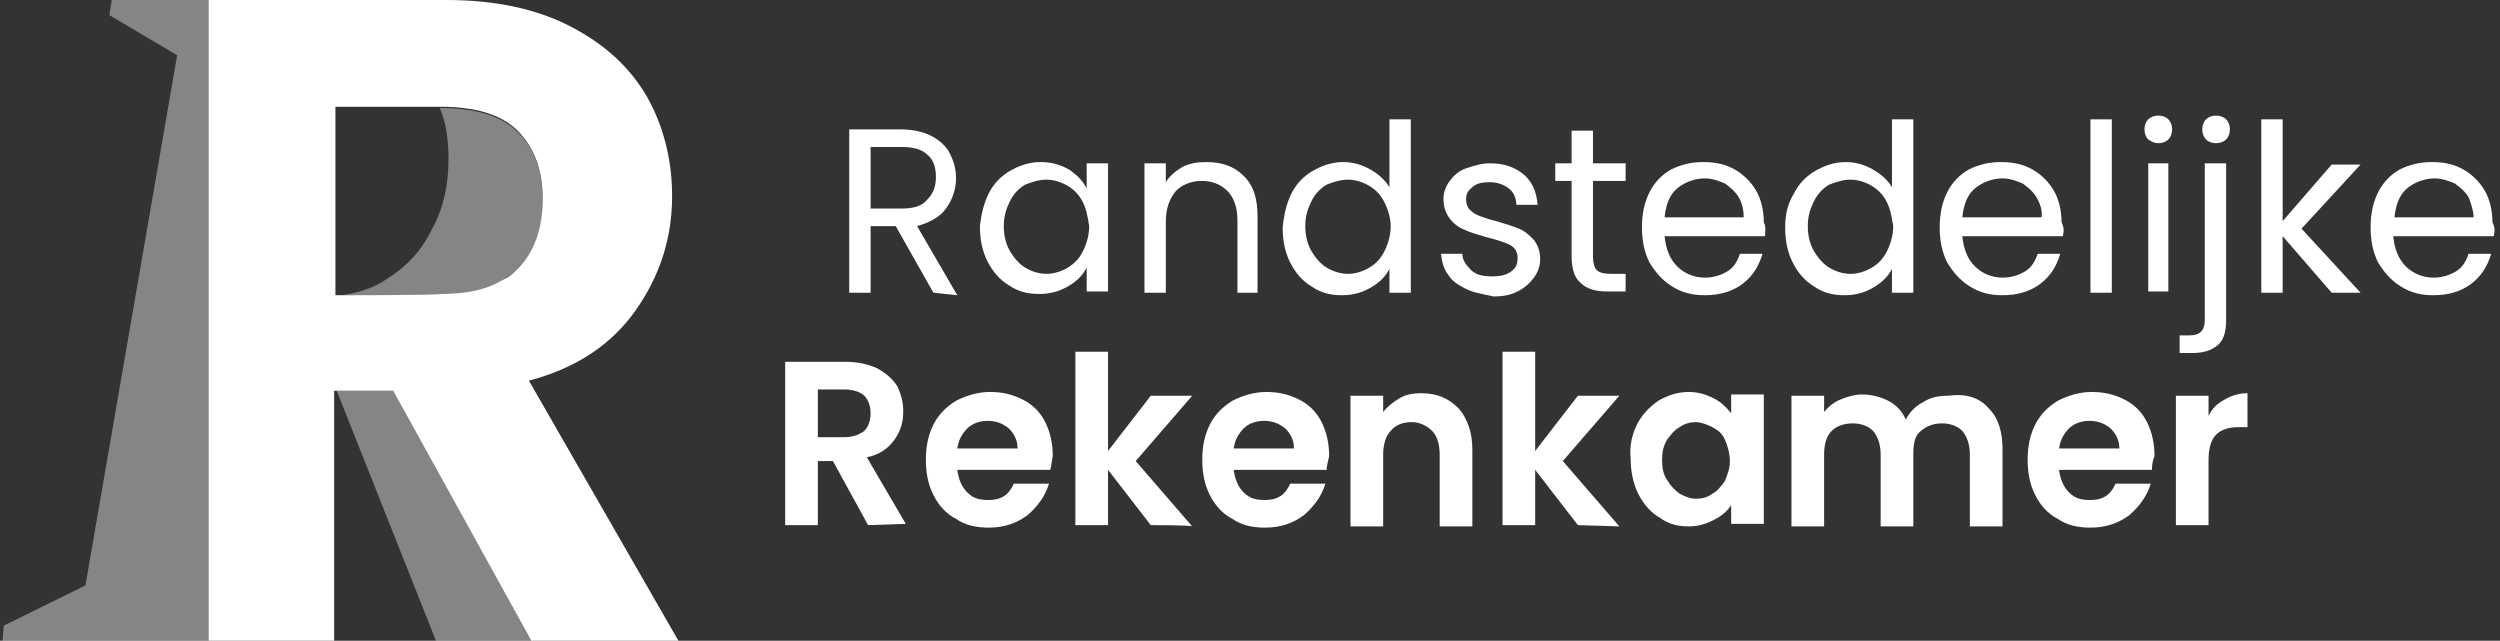
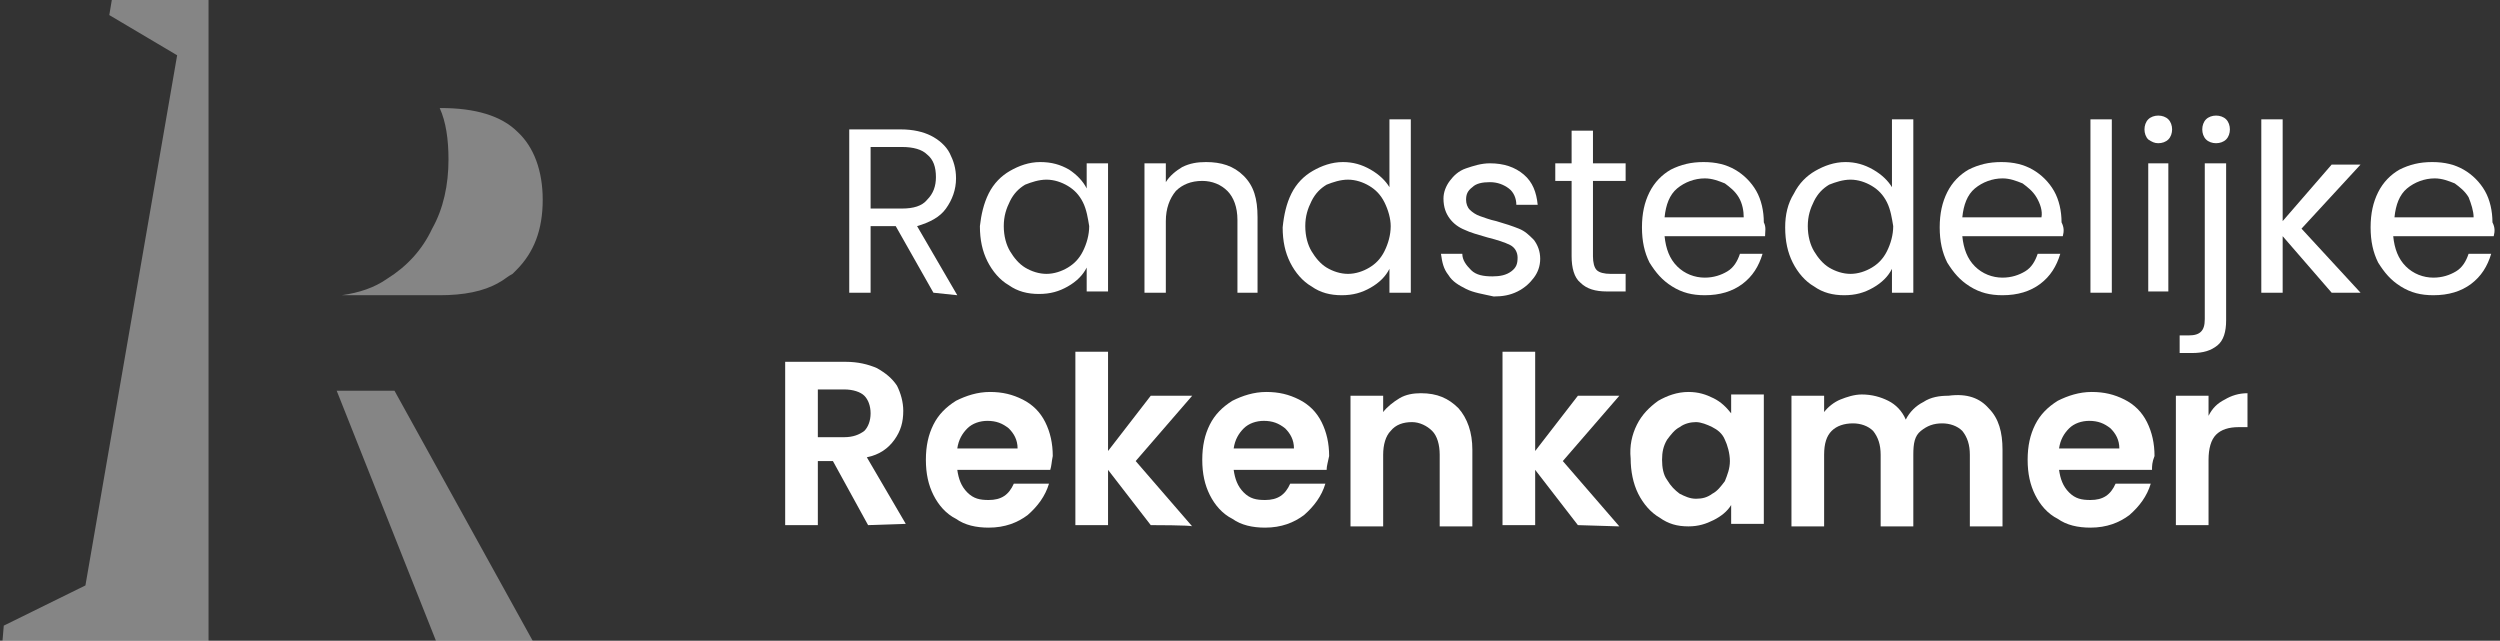
<svg xmlns="http://www.w3.org/2000/svg" width="199" height="51" viewBox="0 0 199 51" fill="none">
  <rect x="0" y="0" width="199" height="51" fill="#333333" stroke="none" />
  <path d="M74.3 23.3L71.3 18H69.3V23.3H67.6V10.3H71.7C72.7 10.3 73.5 10.5 74.1 10.8C74.7 11.1 75.3 11.6 75.6 12.2C75.9 12.8 76.1 13.4 76.1 14.2C76.1 15.1 75.8 15.9 75.3 16.6C74.8 17.3 74 17.7 73 18L76.2 23.5L74.3 23.3ZM69.3 16.6H71.8C72.7 16.6 73.4 16.4 73.8 15.9C74.3 15.4 74.5 14.8 74.5 14.1C74.5 13.3 74.3 12.7 73.8 12.3C73.4 11.9 72.7 11.7 71.8 11.7H69.3V16.6Z" fill="white" />
  <path d="M78.7 15.4C79.1 14.6 79.7 14 80.4 13.6C81.1 13.2 81.9 12.9 82.8 12.9C83.7 12.9 84.4 13.1 85.1 13.5C85.7 13.9 86.2 14.4 86.5 15V13H88.2V23.2H86.5V21.3C86.2 21.9 85.7 22.4 85 22.8C84.3 23.2 83.6 23.4 82.7 23.4C81.8 23.4 81 23.2 80.3 22.7C79.6 22.3 79 21.6 78.6 20.8C78.2 20 78 19.1 78 18C78.1 17.1 78.3 16.2 78.7 15.4ZM86.2 16.1C85.9 15.5 85.5 15.1 85 14.8C84.5 14.5 83.9 14.3 83.3 14.3C82.7 14.3 82.1 14.5 81.6 14.7C81.1 15 80.7 15.4 80.4 16C80.1 16.6 79.9 17.2 79.9 18C79.9 18.8 80.1 19.5 80.4 20C80.7 20.5 81.1 21 81.6 21.3C82.1 21.6 82.7 21.8 83.3 21.8C83.9 21.8 84.5 21.6 85 21.3C85.5 21 85.9 20.6 86.2 20C86.5 19.4 86.7 18.7 86.7 18C86.6 17.4 86.5 16.7 86.2 16.1Z" fill="white" />
  <path d="M99 14C99.8 14.8 100.1 15.8 100.1 17.3V23.3H98.5V17.5C98.5 16.5 98.2 15.7 97.7 15.2C97.2 14.7 96.5 14.4 95.7 14.4C94.8 14.4 94.1 14.7 93.6 15.2C93.1 15.8 92.8 16.6 92.8 17.6V23.3H91.1V13H92.8V14.5C93.1 14 93.6 13.6 94.1 13.3C94.7 13 95.3 12.9 96 12.9C97.2 12.9 98.2 13.2 99 14Z" fill="white" />
  <path d="M102.8 15.4C103.2 14.6 103.8 14 104.5 13.6C105.2 13.2 106 12.9 106.9 12.9C107.7 12.9 108.4 13.1 109.1 13.5C109.8 13.9 110.3 14.4 110.6 14.9V9.5H112.3V23.3H110.6V21.4C110.3 22 109.8 22.5 109.1 22.9C108.4 23.3 107.7 23.5 106.8 23.5C105.9 23.5 105.1 23.3 104.4 22.8C103.7 22.4 103.1 21.7 102.7 20.9C102.3 20.1 102.1 19.2 102.1 18.1C102.2 17.1 102.4 16.2 102.8 15.4ZM110.2 16.1C109.9 15.5 109.5 15.1 109 14.8C108.5 14.5 107.9 14.3 107.3 14.3C106.7 14.3 106.1 14.5 105.6 14.7C105.1 15 104.7 15.4 104.4 16C104.1 16.6 103.9 17.2 103.9 18C103.9 18.8 104.1 19.5 104.4 20C104.7 20.5 105.1 21 105.6 21.3C106.1 21.6 106.7 21.8 107.3 21.8C107.9 21.8 108.5 21.6 109 21.3C109.5 21 109.9 20.6 110.2 20C110.5 19.4 110.7 18.7 110.7 18C110.7 17.4 110.5 16.7 110.2 16.1Z" fill="white" />
  <path d="M116.7 23C116.1 22.7 115.6 22.4 115.3 21.9C114.9 21.4 114.8 20.9 114.7 20.2H116.4C116.4 20.7 116.7 21.1 117.1 21.5C117.5 21.9 118.1 22 118.8 22C119.4 22 119.9 21.9 120.3 21.6C120.7 21.3 120.8 21 120.8 20.5C120.8 20.1 120.6 19.7 120.2 19.5C119.8 19.3 119.2 19.1 118.4 18.9C117.7 18.7 117 18.5 116.6 18.3C116.1 18.1 115.7 17.8 115.4 17.4C115.1 17 114.9 16.5 114.9 15.8C114.9 15.3 115.1 14.8 115.4 14.4C115.7 14 116.1 13.6 116.7 13.4C117.3 13.2 117.9 13 118.6 13C119.7 13 120.6 13.3 121.3 13.9C122 14.5 122.3 15.3 122.4 16.3H120.7C120.7 15.8 120.5 15.3 120.1 15C119.7 14.7 119.2 14.5 118.6 14.5C118 14.5 117.5 14.6 117.2 14.9C116.8 15.2 116.7 15.5 116.7 15.9C116.7 16.2 116.8 16.5 117 16.7C117.2 16.9 117.5 17.1 117.8 17.2C118.1 17.3 118.6 17.5 119.1 17.6C119.8 17.8 120.4 18 120.9 18.2C121.4 18.4 121.7 18.7 122.1 19.1C122.4 19.5 122.6 20 122.6 20.6C122.6 21.2 122.4 21.7 122.1 22.1C121.8 22.5 121.4 22.9 120.8 23.2C120.2 23.5 119.6 23.6 118.9 23.6C118 23.4 117.3 23.3 116.7 23Z" fill="white" />
  <path d="M126.8 14.4V20.4C126.8 20.9 126.9 21.3 127.1 21.5C127.3 21.7 127.7 21.8 128.2 21.8H129.4V23.2H127.9C127 23.2 126.3 23 125.8 22.5C125.3 22.1 125.1 21.3 125.1 20.4V14.4H123.8V13H125.1V10.4H126.8V13H129.4V14.4H126.8Z" fill="white" />
  <path d="M140.5 18.8H132.5C132.6 19.8 132.9 20.6 133.5 21.2C134.1 21.8 134.9 22.1 135.7 22.1C136.4 22.1 137 21.9 137.5 21.6C138 21.3 138.3 20.8 138.5 20.2H140.3C140 21.2 139.5 22 138.7 22.6C137.9 23.2 136.9 23.5 135.7 23.5C134.7 23.5 133.9 23.3 133.1 22.8C132.3 22.3 131.8 21.7 131.3 20.9C130.9 20.1 130.7 19.2 130.7 18.1C130.7 17 130.9 16.1 131.3 15.3C131.7 14.5 132.3 13.9 133 13.5C133.8 13.1 134.6 12.9 135.6 12.9C136.6 12.9 137.4 13.1 138.1 13.5C138.8 13.9 139.4 14.5 139.8 15.2C140.2 15.9 140.4 16.8 140.4 17.7C140.6 18.1 140.5 18.4 140.5 18.8ZM138.4 15.7C138.1 15.2 137.7 14.9 137.3 14.6C136.8 14.4 136.3 14.2 135.7 14.2C134.9 14.2 134.1 14.5 133.5 15C132.9 15.5 132.6 16.3 132.5 17.3H138.8C138.8 16.8 138.7 16.2 138.4 15.7Z" fill="white" />
  <path d="M142.8 15.4C143.2 14.6 143.8 14 144.5 13.6C145.2 13.2 146 12.9 146.9 12.9C147.7 12.9 148.4 13.1 149.1 13.5C149.8 13.9 150.3 14.4 150.6 14.9V9.5H152.3V23.3H150.6V21.4C150.3 22 149.8 22.5 149.1 22.9C148.4 23.3 147.7 23.5 146.8 23.5C145.9 23.5 145.1 23.3 144.4 22.8C143.7 22.4 143.1 21.7 142.7 20.9C142.3 20.1 142.1 19.2 142.1 18.1C142.1 17.1 142.3 16.2 142.8 15.4ZM150.2 16.1C149.9 15.5 149.5 15.1 149 14.8C148.5 14.5 147.9 14.3 147.3 14.3C146.7 14.3 146.1 14.5 145.6 14.7C145.1 15 144.7 15.4 144.4 16C144.1 16.6 143.9 17.2 143.9 18C143.9 18.8 144.1 19.5 144.4 20C144.7 20.5 145.1 21 145.6 21.3C146.1 21.6 146.7 21.8 147.3 21.8C147.9 21.8 148.5 21.6 149 21.3C149.5 21 149.9 20.6 150.2 20C150.5 19.4 150.7 18.7 150.7 18C150.6 17.4 150.5 16.7 150.2 16.1Z" fill="white" />
  <path d="M164.2 18.8H156.2C156.3 19.8 156.6 20.6 157.2 21.2C157.8 21.8 158.6 22.1 159.4 22.1C160.1 22.1 160.7 21.9 161.2 21.6C161.7 21.3 162 20.8 162.2 20.2H164C163.7 21.2 163.2 22 162.4 22.6C161.6 23.2 160.6 23.5 159.4 23.5C158.4 23.5 157.6 23.3 156.8 22.8C156 22.3 155.5 21.7 155 20.9C154.6 20.1 154.4 19.2 154.4 18.1C154.4 17 154.6 16.1 155 15.3C155.4 14.5 156 13.9 156.7 13.5C157.5 13.1 158.3 12.9 159.3 12.9C160.3 12.9 161.1 13.1 161.8 13.5C162.5 13.9 163.1 14.5 163.5 15.2C163.9 15.9 164.1 16.8 164.1 17.7C164.3 18.1 164.3 18.4 164.2 18.8ZM162.1 15.7C161.8 15.2 161.4 14.9 161 14.6C160.5 14.4 160 14.2 159.4 14.2C158.6 14.2 157.8 14.5 157.2 15C156.6 15.5 156.3 16.3 156.2 17.3H162.5C162.6 16.8 162.4 16.2 162.1 15.7Z" fill="white" />
  <path d="M168.1 9.5V23.3H166.4V9.5H168.1Z" fill="white" />
  <path d="M171 11.1C170.8 10.9 170.7 10.6 170.7 10.3C170.7 10 170.8 9.7 171 9.5C171.2 9.3 171.5 9.2 171.8 9.2C172.1 9.2 172.4 9.3 172.6 9.5C172.8 9.7 172.9 10 172.9 10.3C172.9 10.6 172.8 10.9 172.6 11.1C172.4 11.3 172.1 11.4 171.8 11.4C171.5 11.4 171.3 11.3 171 11.1ZM172.6 13V23.2H171V13H172.6Z" fill="white" />
  <path d="M177.2 25.5C177.2 26.4 177 27.1 176.5 27.5C176 27.9 175.4 28.1 174.5 28.1H173.5V26.7H174.2C174.7 26.7 175 26.6 175.2 26.4C175.4 26.2 175.5 25.9 175.5 25.4V13H177.2V25.5ZM175.6 11.1C175.4 10.9 175.3 10.6 175.3 10.3C175.3 10 175.4 9.7 175.6 9.5C175.8 9.3 176.1 9.2 176.4 9.2C176.7 9.2 177 9.3 177.2 9.5C177.4 9.7 177.5 10 177.5 10.3C177.5 10.6 177.4 10.9 177.2 11.1C177 11.3 176.7 11.4 176.4 11.4C176.1 11.4 175.8 11.3 175.6 11.1Z" fill="white" />
  <path d="M185.6 23.3L181.7 18.8V23.3H180V9.5H181.7V17.6L185.6 13.1H187.9L183.2 18.2L187.9 23.3H185.6Z" fill="white" />
  <path d="M198.5 18.8H190.5C190.6 19.8 190.9 20.6 191.5 21.2C192.1 21.8 192.9 22.1 193.7 22.1C194.4 22.1 195 21.9 195.5 21.6C196 21.3 196.3 20.8 196.5 20.2H198.3C198 21.2 197.5 22 196.7 22.6C195.9 23.2 194.9 23.5 193.7 23.5C192.7 23.5 191.9 23.3 191.1 22.8C190.3 22.3 189.8 21.7 189.3 20.9C188.9 20.1 188.7 19.2 188.7 18.1C188.7 17 188.9 16.1 189.3 15.3C189.7 14.5 190.3 13.9 191 13.5C191.8 13.1 192.6 12.9 193.6 12.9C194.6 12.9 195.4 13.1 196.1 13.5C196.8 13.9 197.4 14.5 197.8 15.2C198.2 15.9 198.4 16.8 198.4 17.7C198.6 18.1 198.6 18.4 198.5 18.8ZM196.5 15.7C196.2 15.2 195.8 14.9 195.4 14.6C194.9 14.4 194.4 14.2 193.8 14.2C193 14.2 192.2 14.5 191.6 15C191 15.5 190.7 16.3 190.6 17.3H196.9C196.9 16.8 196.7 16.2 196.5 15.7Z" fill="white" />
  <path d="M69.1 41.8L66.3 36.7H65.1V41.8H62.5V28.8H67.3C68.3 28.8 69.1 29 69.8 29.3C70.5 29.7 71 30.1 71.4 30.7C71.7 31.3 71.9 32 71.9 32.7C71.9 33.6 71.7 34.3 71.2 35C70.7 35.7 70 36.2 69 36.4L72.1 41.7L69.1 41.8ZM65.1 34.8H67.2C67.9 34.8 68.4 34.6 68.8 34.3C69.1 34 69.3 33.5 69.3 32.9C69.3 32.3 69.1 31.8 68.8 31.5C68.5 31.2 67.9 31 67.2 31H65.1V34.8Z" fill="white" />
  <path d="M83.6 37.4H76.2C76.3 38.1 76.5 38.7 77 39.2C77.5 39.7 78 39.8 78.7 39.8C79.7 39.8 80.3 39.4 80.7 38.5H83.5C83.2 39.5 82.6 40.3 81.8 41C81 41.6 80 42 78.7 42C77.7 42 76.8 41.8 76.1 41.3C75.3 40.9 74.7 40.2 74.3 39.4C73.9 38.6 73.7 37.7 73.7 36.6C73.7 35.5 73.9 34.6 74.3 33.8C74.7 33 75.3 32.4 76.1 31.9C76.9 31.5 77.8 31.2 78.8 31.2C79.8 31.2 80.6 31.4 81.4 31.8C82.2 32.2 82.8 32.8 83.2 33.6C83.6 34.4 83.8 35.3 83.8 36.3C83.7 36.8 83.7 37.1 83.6 37.4ZM81 35.7C81 35 80.7 34.5 80.3 34.1C79.8 33.7 79.3 33.5 78.6 33.5C78 33.5 77.4 33.7 77 34.1C76.6 34.5 76.3 35 76.2 35.7H81Z" fill="white" />
  <path d="M91.6 41.8L88.2 37.4V41.8H85.6V28H88.2V35.9L91.6 31.5H94.9L90.4 36.7L94.9 41.9C94.9 41.8 91.6 41.8 91.6 41.8Z" fill="white" />
  <path d="M105.6 37.4H98.2C98.3 38.1 98.5 38.7 99 39.2C99.5 39.7 100 39.8 100.7 39.8C101.7 39.8 102.3 39.4 102.7 38.5H105.5C105.2 39.5 104.6 40.3 103.8 41C103 41.6 102 42 100.7 42C99.7 42 98.8 41.8 98.1 41.3C97.3 40.9 96.7 40.2 96.3 39.4C95.9 38.6 95.7 37.7 95.7 36.6C95.7 35.5 95.9 34.6 96.3 33.8C96.7 33 97.3 32.4 98.1 31.9C98.9 31.5 99.8 31.2 100.8 31.2C101.8 31.2 102.6 31.4 103.4 31.8C104.2 32.2 104.8 32.8 105.2 33.6C105.6 34.4 105.8 35.3 105.8 36.3C105.7 36.8 105.6 37.1 105.6 37.4ZM103 35.7C103 35 102.7 34.5 102.3 34.1C101.8 33.7 101.3 33.5 100.6 33.5C100 33.5 99.4 33.7 99 34.1C98.6 34.5 98.3 35 98.2 35.7H103Z" fill="white" />
  <path d="M116.1 32.5C116.8 33.3 117.2 34.4 117.2 35.8V41.9H114.6V36.2C114.6 35.4 114.4 34.7 114 34.3C113.6 33.9 113 33.6 112.4 33.6C111.7 33.6 111.1 33.8 110.7 34.3C110.3 34.7 110.1 35.4 110.1 36.2V41.9H107.5V31.5H110.1V32.8C110.4 32.4 110.9 32 111.4 31.7C111.9 31.4 112.5 31.3 113.1 31.3C114.4 31.3 115.3 31.7 116.1 32.5Z" fill="white" />
  <path d="M125.6 41.8L122.2 37.4V41.8H119.6V28H122.2V35.9L125.6 31.5H128.9L124.4 36.7L128.9 41.9L125.6 41.8Z" fill="white" />
  <path d="M130.3 33.8C130.7 33 131.3 32.4 132 31.9C132.7 31.5 133.5 31.2 134.4 31.2C135.2 31.2 135.8 31.4 136.4 31.7C137 32 137.4 32.4 137.8 32.9V31.4H140.4V41.7H137.8V40.2C137.5 40.7 137 41.1 136.4 41.4C135.8 41.7 135.2 41.9 134.4 41.9C133.5 41.9 132.8 41.7 132.1 41.2C131.4 40.8 130.8 40.1 130.4 39.3C130 38.5 129.8 37.5 129.8 36.5C129.7 35.5 129.9 34.6 130.3 33.8ZM137.3 35C137.1 34.5 136.7 34.2 136.3 34C135.9 33.8 135.4 33.6 135 33.6C134.6 33.6 134.1 33.7 133.7 34C133.3 34.2 133 34.6 132.7 35C132.4 35.5 132.3 36 132.3 36.6C132.3 37.2 132.4 37.8 132.7 38.2C133 38.7 133.3 39 133.7 39.3C134.1 39.5 134.5 39.7 135 39.7C135.5 39.7 135.9 39.6 136.3 39.3C136.7 39.1 137 38.7 137.3 38.3C137.5 37.8 137.7 37.3 137.7 36.7C137.7 36.1 137.5 35.4 137.3 35Z" fill="white" />
  <path d="M158.3 32.5C159.1 33.3 159.4 34.4 159.4 35.8V41.9H156.8V36.2C156.8 35.4 156.6 34.8 156.2 34.3C155.8 33.9 155.2 33.7 154.6 33.7C153.9 33.7 153.4 33.9 152.9 34.3C152.4 34.7 152.3 35.3 152.3 36.2V41.9H149.7V36.2C149.7 35.4 149.5 34.8 149.1 34.3C148.7 33.9 148.1 33.7 147.5 33.7C146.8 33.7 146.2 33.9 145.8 34.3C145.4 34.7 145.2 35.3 145.2 36.2V41.9H142.6V31.5H145.2V32.8C145.5 32.4 146 32 146.5 31.8C147 31.6 147.6 31.4 148.2 31.4C149 31.4 149.7 31.6 150.3 31.9C150.9 32.2 151.4 32.7 151.7 33.4C152 32.8 152.5 32.3 153.1 32C153.7 31.6 154.4 31.5 155.1 31.5C156.6 31.3 157.6 31.7 158.3 32.5Z" fill="white" />
  <path d="M171.3 37.4H163.9C164 38.1 164.2 38.7 164.7 39.2C165.2 39.7 165.7 39.8 166.4 39.8C167.4 39.8 168 39.4 168.4 38.5H171.2C170.9 39.5 170.3 40.3 169.5 41C168.7 41.6 167.7 42 166.4 42C165.4 42 164.5 41.8 163.8 41.3C163 40.9 162.4 40.2 162 39.4C161.6 38.6 161.4 37.7 161.4 36.6C161.4 35.5 161.6 34.6 162 33.8C162.4 33 163 32.4 163.8 31.9C164.6 31.5 165.5 31.2 166.5 31.2C167.5 31.2 168.3 31.4 169.1 31.8C169.9 32.2 170.5 32.8 170.9 33.6C171.3 34.4 171.5 35.3 171.5 36.3C171.3 36.8 171.3 37.1 171.3 37.4ZM168.7 35.7C168.7 35 168.4 34.5 168 34.1C167.5 33.7 167 33.5 166.3 33.5C165.7 33.5 165.1 33.7 164.7 34.1C164.3 34.5 164 35 163.9 35.7H168.7Z" fill="white" />
  <path d="M177.1 31.8C177.6 31.5 178.2 31.3 178.9 31.3V34H178.2C177.4 34 176.8 34.2 176.4 34.6C176 35 175.8 35.7 175.8 36.6V41.8H173.2V31.5H175.8V33.1C176.1 32.5 176.5 32.1 177.1 31.8Z" fill="white" />
  <path opacity="0.4" d="M8.9 0L8.7 1.2L14.1 4.4L6.8 46.6L0.3 49.8L0.2 51H16.6V0H8.9Z" fill="white" />
  <path opacity="0.4" d="M26.8 31.1L34.7 51H42.4L31.4 31.1H26.8Z" fill="white" />
  <path opacity="0.4" d="M43.2 15.9C43.2 13.6 42.5 11.7 41.2 10.5C39.9 9.2 37.8 8.6 35.1 8.6H35C35.5 9.7 35.7 11.1 35.7 12.7C35.7 14.7 35.3 16.6 34.4 18.2C33.6 19.9 32.4 21.2 30.8 22.2C29.8 22.9 28.6 23.3 27.2 23.5H35C36.9 23.5 38.5 23.2 39.7 22.5C40.1 22.3 40.4 22 40.8 21.8C40.9 21.7 41 21.6 41.1 21.5C42.5 20.1 43.2 18.3 43.2 15.9Z" fill="white" />
-   <path d="M42.1 30.3C45.9 29.3 48.7 27.4 50.6 24.7C52.5 22 53.5 19 53.5 15.6C53.5 12.7 52.8 10 51.5 7.7C50.1 5.3 48.1 3.5 45.4 2.1C42.7 0.7 39.4 0 35.5 0H16.6V51H26.6V31.1H31.3L42.3 51H54L42.1 30.3ZM26.7 23.5V8.5H35.1C37.8 8.5 39.9 9.1 41.2 10.4C42.5 11.7 43.2 13.5 43.2 15.8C43.2 18.2 42.5 20.1 41.2 21.4C41.1 21.5 41 21.6 40.9 21.7C40.6 22 40.2 22.2 39.8 22.4C38.6 23.1 37 23.4 35.1 23.4C35.1 23.5 26.7 23.5 26.7 23.5Z" fill="white" />
</svg>